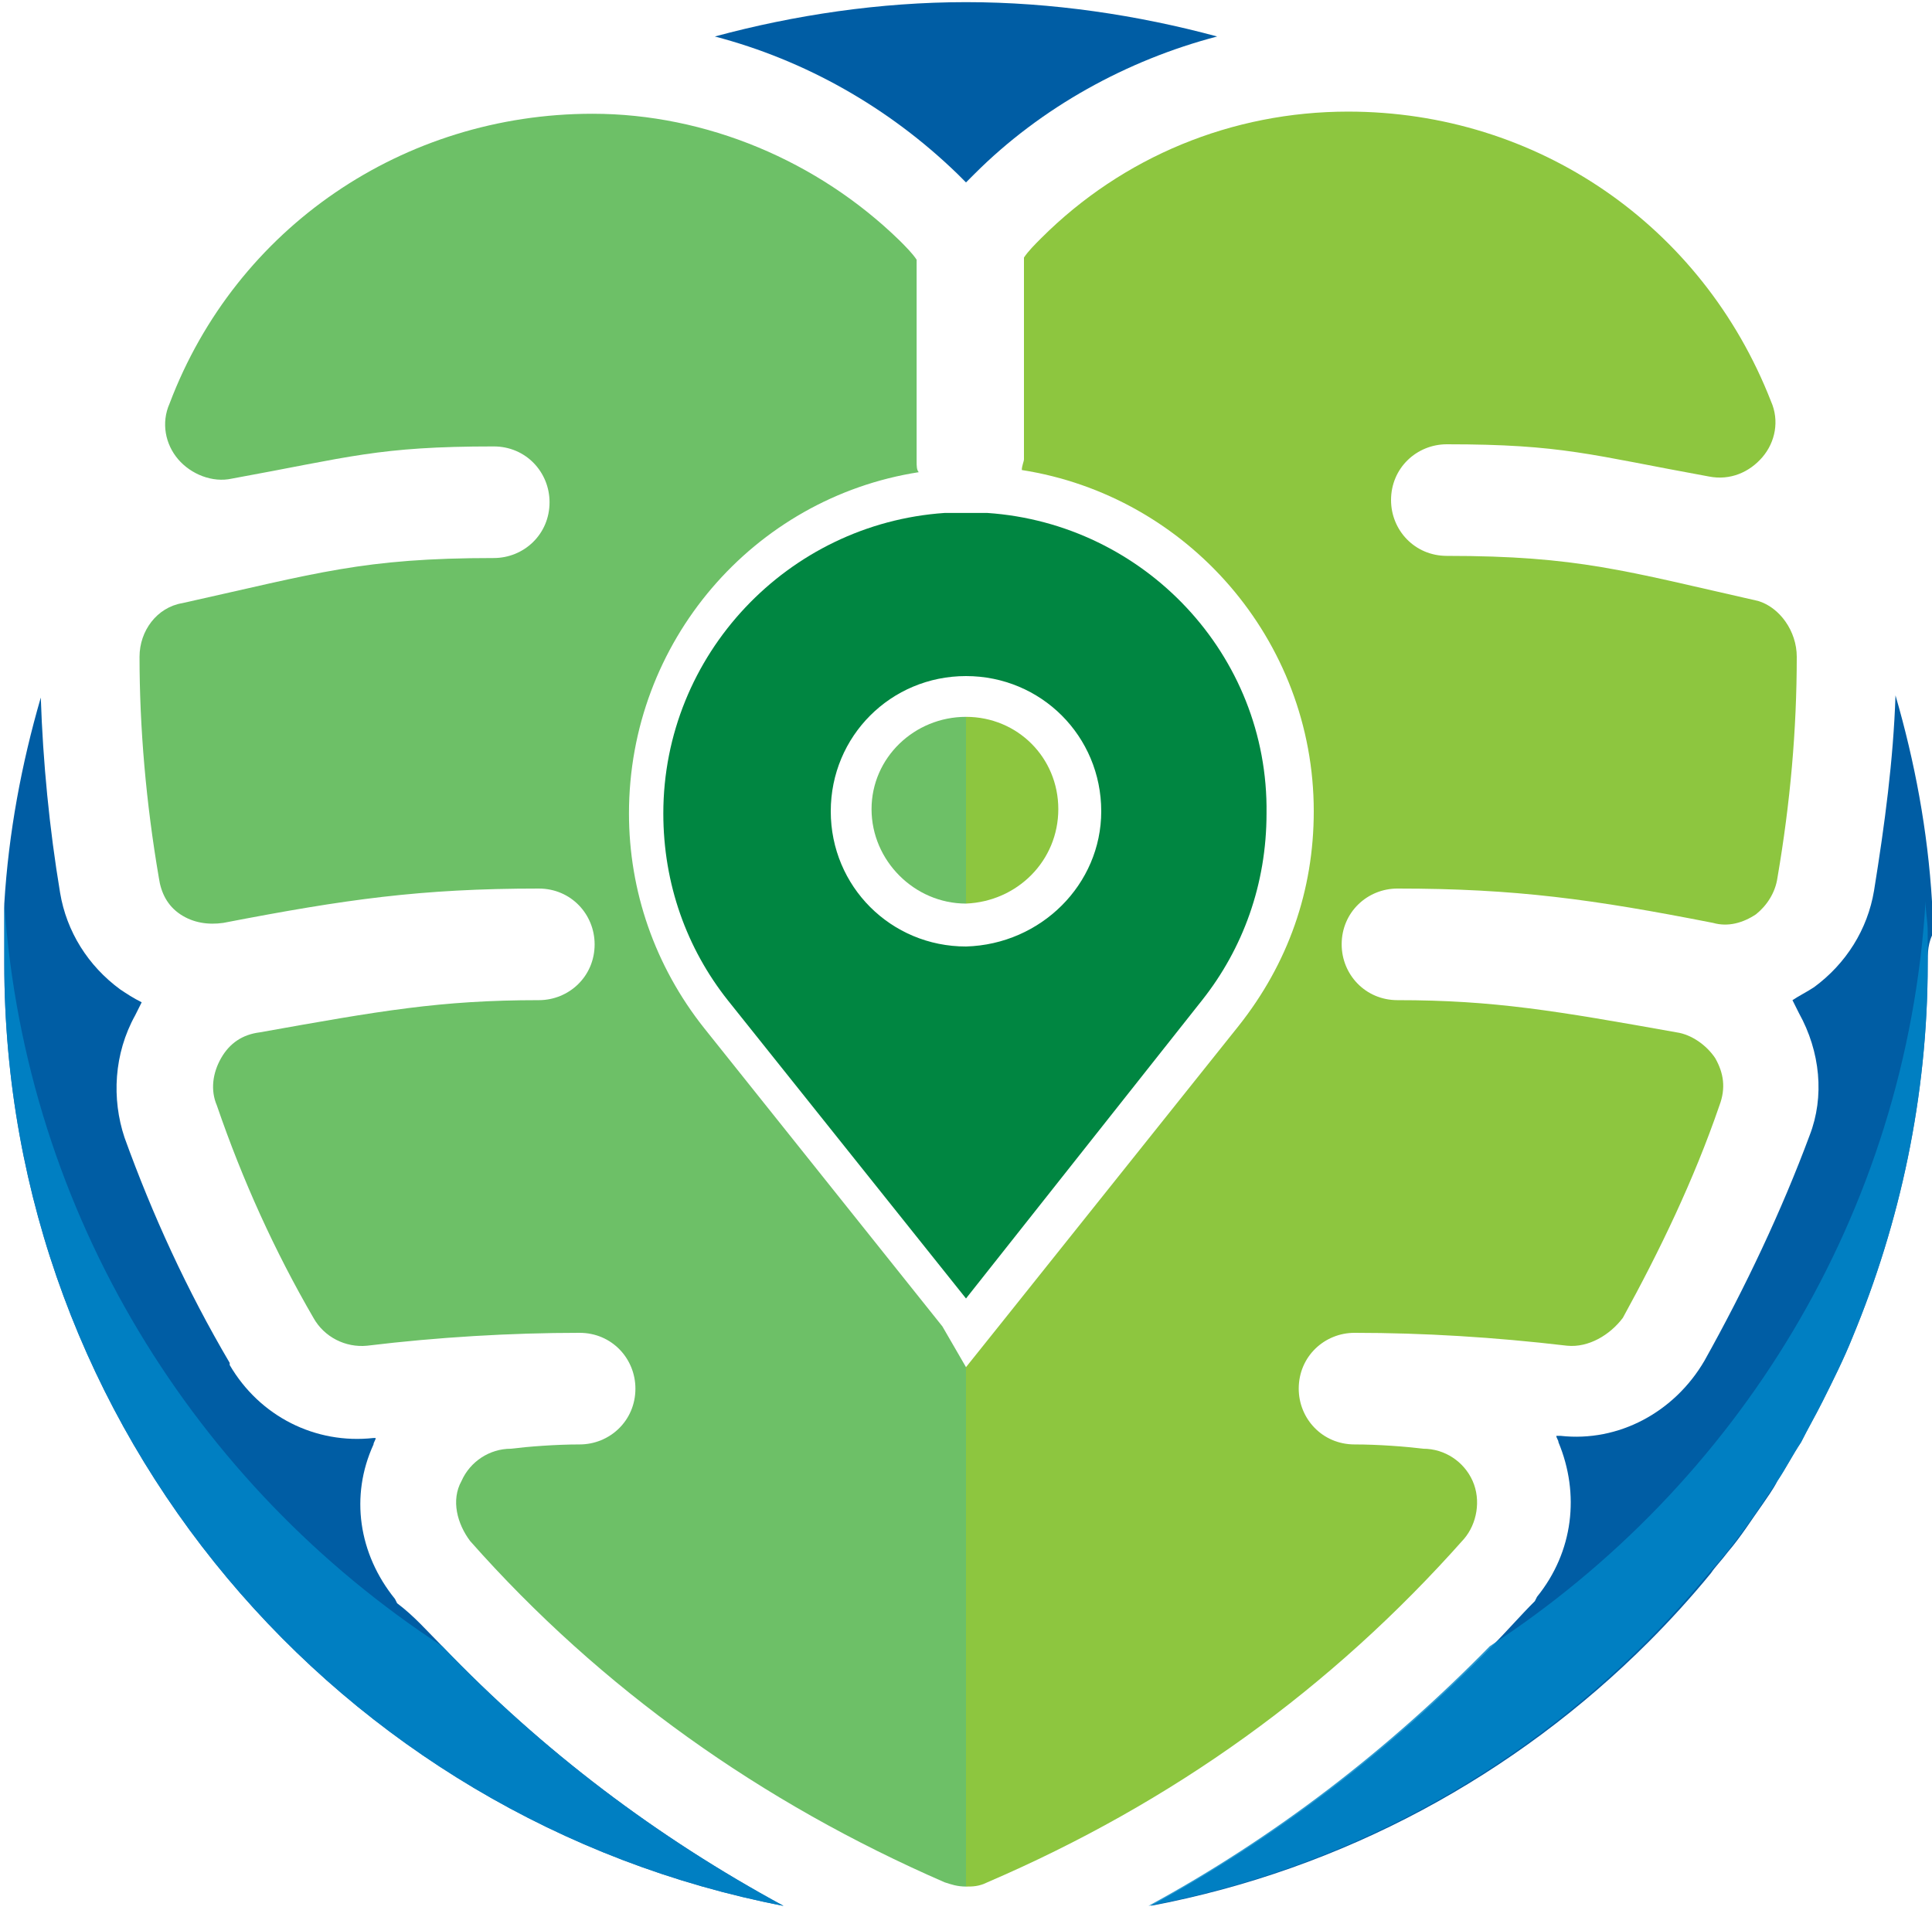
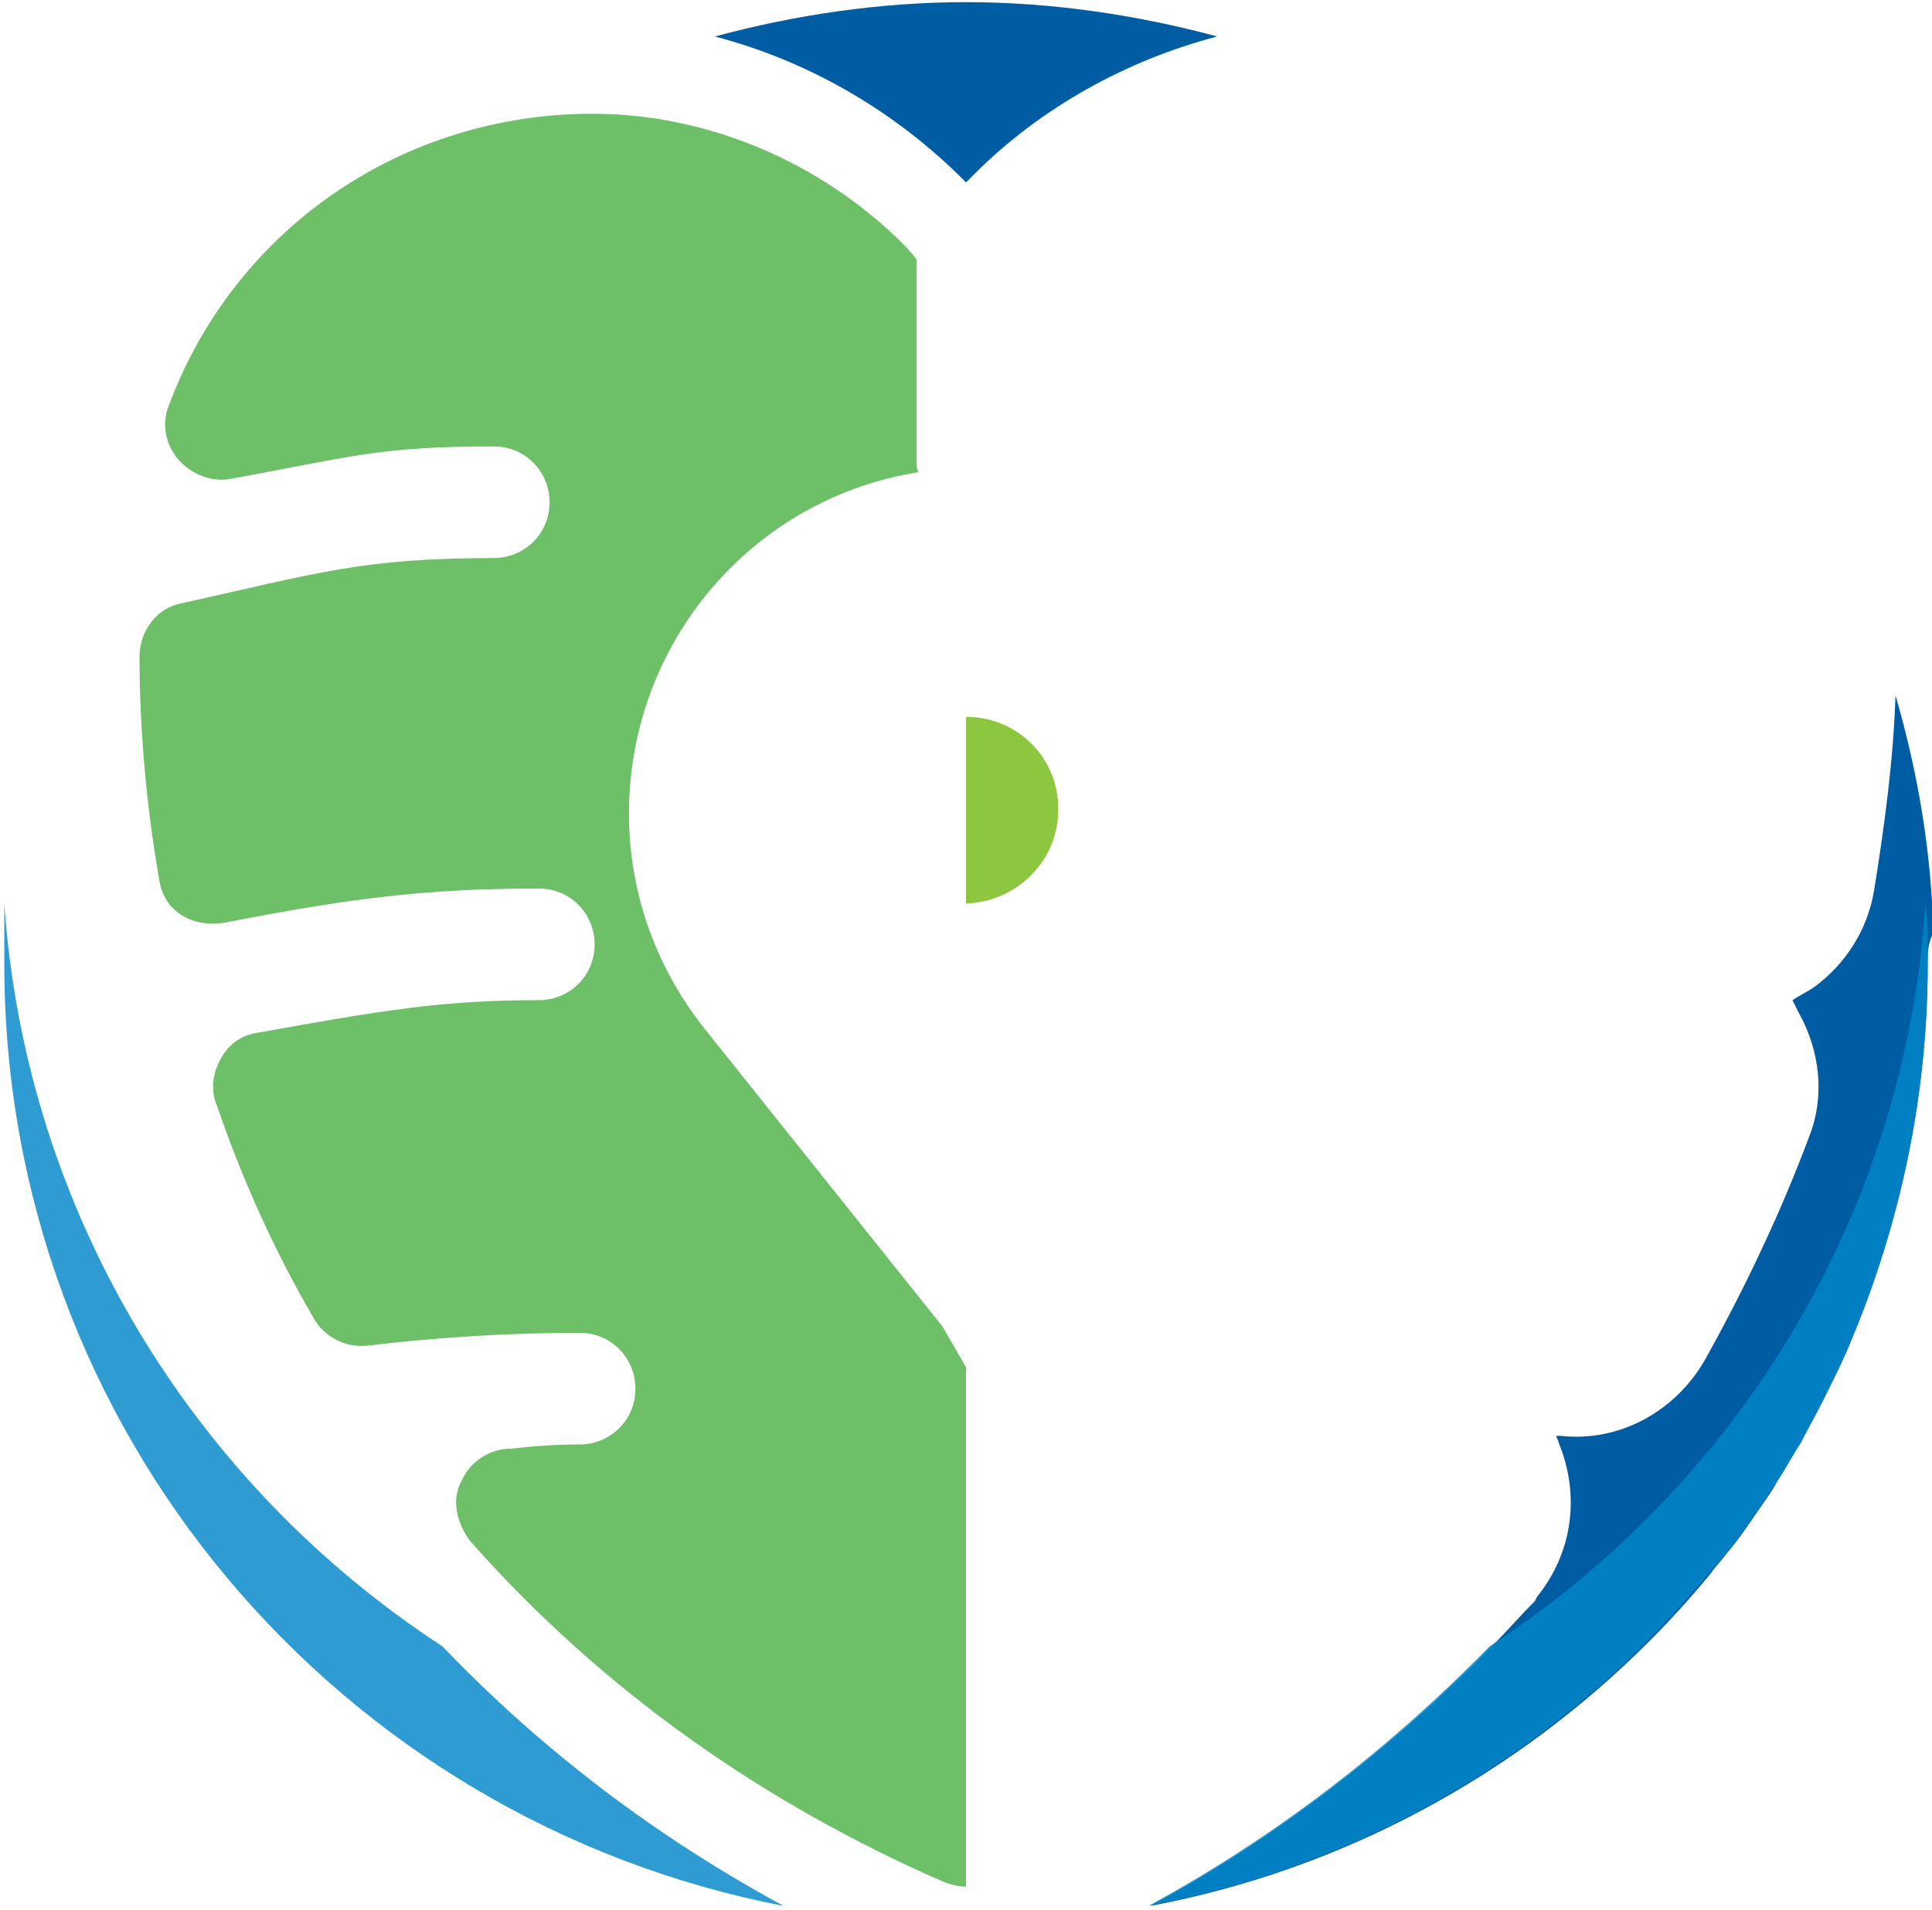
<svg xmlns="http://www.w3.org/2000/svg" version="1.1" id="Capa_1" x="0px" y="0px" viewBox="0 0 90 89" style="enable-background:new 0 0 90 89;" xml:space="preserve">
  <style type="text/css">
	.st0{fill:#005DA4;}
	.st1{opacity:0.82;fill:#0086C8;}
	.st2{fill:#8DC63F;}
	.st3{fill:#6DC067;}
	.st4{fill:#008641;}
</style>
  <g>
-     <path class="st0" d="M20.6,76.7c4.7,4.9,10,8.9,15.9,12.1c-20.7-4-36.3-22.1-36.3-43.9c0-0.4,0-0.8,0-1.2c0-0.3,0-0.6,0-0.9   c0-0.2,0-0.5,0-0.7c0.2-3.3,0.8-6.5,1.7-9.6c0.1,3,0.4,6.1,0.9,9.1c0.3,1.8,1.3,3.4,2.8,4.5c0.3,0.2,0.6,0.4,1,0.6   c-0.1,0.2-0.2,0.4-0.3,0.6c-1,1.8-1.1,3.9-0.5,5.7c1.3,3.6,2.9,7.1,4.9,10.5l0,0.1c1.4,2.4,4,3.7,6.7,3.4c0.1,0,0.1,0,0.1,0   c0,0.1-0.1,0.2-0.1,0.3c-1.1,2.4-0.7,5.1,1,7.2l0.1,0.2C19.3,75.3,19.9,76,20.6,76.7z" />
    <path class="st0" d="M56.7,1.7c-4.2,1.1-8.2,3.3-11.3,6.4c-0.1,0.1-0.3,0.3-0.4,0.4c-0.1-0.1-0.3-0.3-0.4-0.4   C41.4,5,37.5,2.8,33.3,1.7c3.7-1,7.7-1.6,11.7-1.6S53,0.7,56.7,1.7z" />
    <path class="st0" d="M89.8,44.9c0,6.2-1.3,12.1-3.5,17.4c-0.4,1-0.9,2-1.4,3c-0.3,0.6-0.7,1.3-1,1.9c-0.4,0.6-0.7,1.2-1.1,1.8   c-0.2,0.4-0.5,0.8-0.7,1.1c-0.5,0.7-1,1.5-1.6,2.2c-0.3,0.4-0.6,0.7-0.8,1c-0.9,1.1-1.9,2.2-2.9,3.2c-6.2,6.2-14.2,10.6-23.2,12.3   c5.9-3.2,11.2-7.3,15.9-12.1c0.7-0.7,1.3-1.4,2-2.1l0.1-0.2c1.7-2.1,2-4.8,1-7.2c0-0.1-0.1-0.2-0.1-0.3c0.1,0,0.1,0,0.2,0   c2.7,0.3,5.3-1.1,6.7-3.5c1.9-3.4,3.6-7,4.9-10.5c0.7-1.8,0.5-3.9-0.5-5.7c-0.1-0.2-0.2-0.4-0.3-0.6c0.3-0.2,0.7-0.4,1-0.6   c1.5-1.1,2.5-2.7,2.8-4.5c0.5-3.1,0.9-6.1,1-9.1c0.9,3.1,1.5,6.3,1.7,9.6c0,0.5,0.1,0.9,0.1,1.4C89.8,43.9,89.8,44.4,89.8,44.9z" />
    <path class="st1" d="M20.6,76.7c4.7,4.9,10,8.9,15.9,12.1c-20.7-4-36.3-22.1-36.3-43.9c0-0.4,0-0.8,0-1.2c0-0.3,0-0.6,0-0.9   c0-0.2,0-0.5,0-0.7C1.2,56.6,9.1,69.2,20.6,76.7z" />
    <path class="st1" d="M89.8,44.9c0,6.2-1.3,12.1-3.5,17.4c-0.4,1-0.9,2-1.4,3c-0.3,0.6-0.7,1.3-1,1.9c-0.4,0.6-0.7,1.2-1.1,1.8   c-1,1.5-2,3-3.2,4.3c-0.9,1.1-1.9,2.2-2.9,3.2c-6.2,6.2-14.2,10.6-23.2,12.3c5.9-3.2,11.2-7.3,15.9-12.1   c11.5-7.5,19.4-20.1,20.3-34.7c0,0.5,0.1,0.9,0.1,1.4C89.8,43.9,89.8,44.4,89.8,44.9z" />
    <g>
      <path class="st2" d="M49.3,37.7c0,2.4-1.9,4.3-4.3,4.4v-8.7C47.4,33.4,49.3,35.3,49.3,37.7z" />
-       <path class="st2" d="M83.7,30.6c0,3.4-0.3,6.8-0.9,10.3c-0.1,0.7-0.5,1.3-1,1.7c-0.6,0.4-1.3,0.6-2,0.4c-5.6-1.1-9.2-1.6-14.7-1.6    c-1.4,0-2.6,1.1-2.6,2.6c0,1.4,1.1,2.6,2.6,2.6c4.5,0,7.4,0.5,13,1.5c0.7,0.1,1.4,0.6,1.8,1.2c0.4,0.7,0.5,1.4,0.2,2.2    c-1.2,3.5-2.8,6.8-4.5,9.9C75,62.2,74,62.8,73,62.7c-3.4-0.4-6.7-0.6-9.9-0.6c-1.4,0-2.6,1.1-2.6,2.6c0,1.4,1.1,2.6,2.6,2.6    c1.1,0,2.4,0.1,3.2,0.2c1,0,1.9,0.6,2.3,1.5c0.4,0.9,0.2,2-0.4,2.7C62,78.7,54.6,84,46,87.7c-0.4,0.2-0.7,0.2-1,0.2V63.7l1.6-2    l11.1-13.9c2.3-2.9,3.5-6.3,3.5-10c0-8-5.9-14.7-13.6-15.9c0-0.2,0.1-0.4,0.1-0.5v-9.4c0.2-0.3,0.5-0.6,0.8-0.9    c3.8-3.8,8.9-5.9,14.3-5.9c8.8,0,16.5,5.3,19.7,13.5c0.4,0.9,0.2,1.9-0.4,2.6c-0.6,0.7-1.5,1.1-2.5,0.9c-5.5-1-6.8-1.5-12.2-1.5    c-1.4,0-2.6,1.1-2.6,2.6c0,1.4,1.1,2.6,2.6,2.6c6.1,0,8.3,0.7,14.5,2.1C82.9,28.3,83.7,29.4,83.7,30.6z" />
-       <path class="st3" d="M45,33.4v8.7h0c-2.4,0-4.4-2-4.4-4.4S42.6,33.4,45,33.4L45,33.4z" />
      <path class="st3" d="M45,63.7v24.2c-0.4,0-0.7-0.1-1-0.2c-8.5-3.7-16-9-22.1-15.9C21.3,71,21,69.9,21.5,69    c0.4-0.9,1.3-1.5,2.3-1.5c0.8-0.1,2.1-0.2,3.2-0.2c1.4,0,2.6-1.1,2.6-2.6c0-1.4-1.1-2.6-2.6-2.6c-3.2,0-6.6,0.2-9.9,0.6    c-1,0.1-2-0.4-2.5-1.3c-1.8-3.1-3.3-6.4-4.5-9.9c-0.3-0.7-0.2-1.5,0.2-2.2c0.4-0.7,1-1.1,1.8-1.2c5.6-1,8.4-1.5,13-1.5    c1.4,0,2.6-1.1,2.6-2.6c0-1.4-1.1-2.6-2.6-2.6c-5.5,0-9,0.5-14.7,1.6c-0.7,0.1-1.4,0-2-0.4c-0.6-0.4-0.9-1-1-1.7    c-0.6-3.5-0.9-7-0.9-10.3c0-1.2,0.8-2.3,2-2.5c6.3-1.4,8.4-2.1,14.5-2.1c1.4,0,2.6-1.1,2.6-2.6c0-1.4-1.1-2.6-2.6-2.6    c-5.4,0-6.7,0.5-12.2,1.5c-0.9,0.2-1.9-0.2-2.5-0.9c-0.6-0.7-0.8-1.7-0.4-2.6c3.1-8.2,10.9-13.5,19.7-13.5    c5.3,0,10.5,2.2,14.3,5.9c0.3,0.3,0.6,0.6,0.8,0.9v9.4c0,0.2,0,0.4,0.1,0.5c-7.7,1.2-13.5,7.9-13.5,15.9c0,3.6,1.2,7.1,3.5,10    l11.1,13.9L45,63.7L45,63.7z" />
    </g>
    <g>
      <g>
-         <path class="st4" d="M46,23.9c-0.3,0-0.7,0-1,0c-0.3,0-0.7,0-1,0c-7.3,0.5-13.1,6.6-13.1,14c0,3.3,1.1,6.3,3,8.7L45,60.5l0,0     l11-13.9c1.9-2.4,3-5.4,3-8.7C59.1,30.5,53.3,24.4,46,23.9z M45,44.1L45,44.1c-3.5,0-6.3-2.8-6.3-6.3c0-3.5,2.8-6.3,6.3-6.3h0     c3.5,0,6.3,2.8,6.3,6.3C51.3,41.2,48.5,44,45,44.1z" />
-       </g>
+         </g>
    </g>
  </g>
</svg>